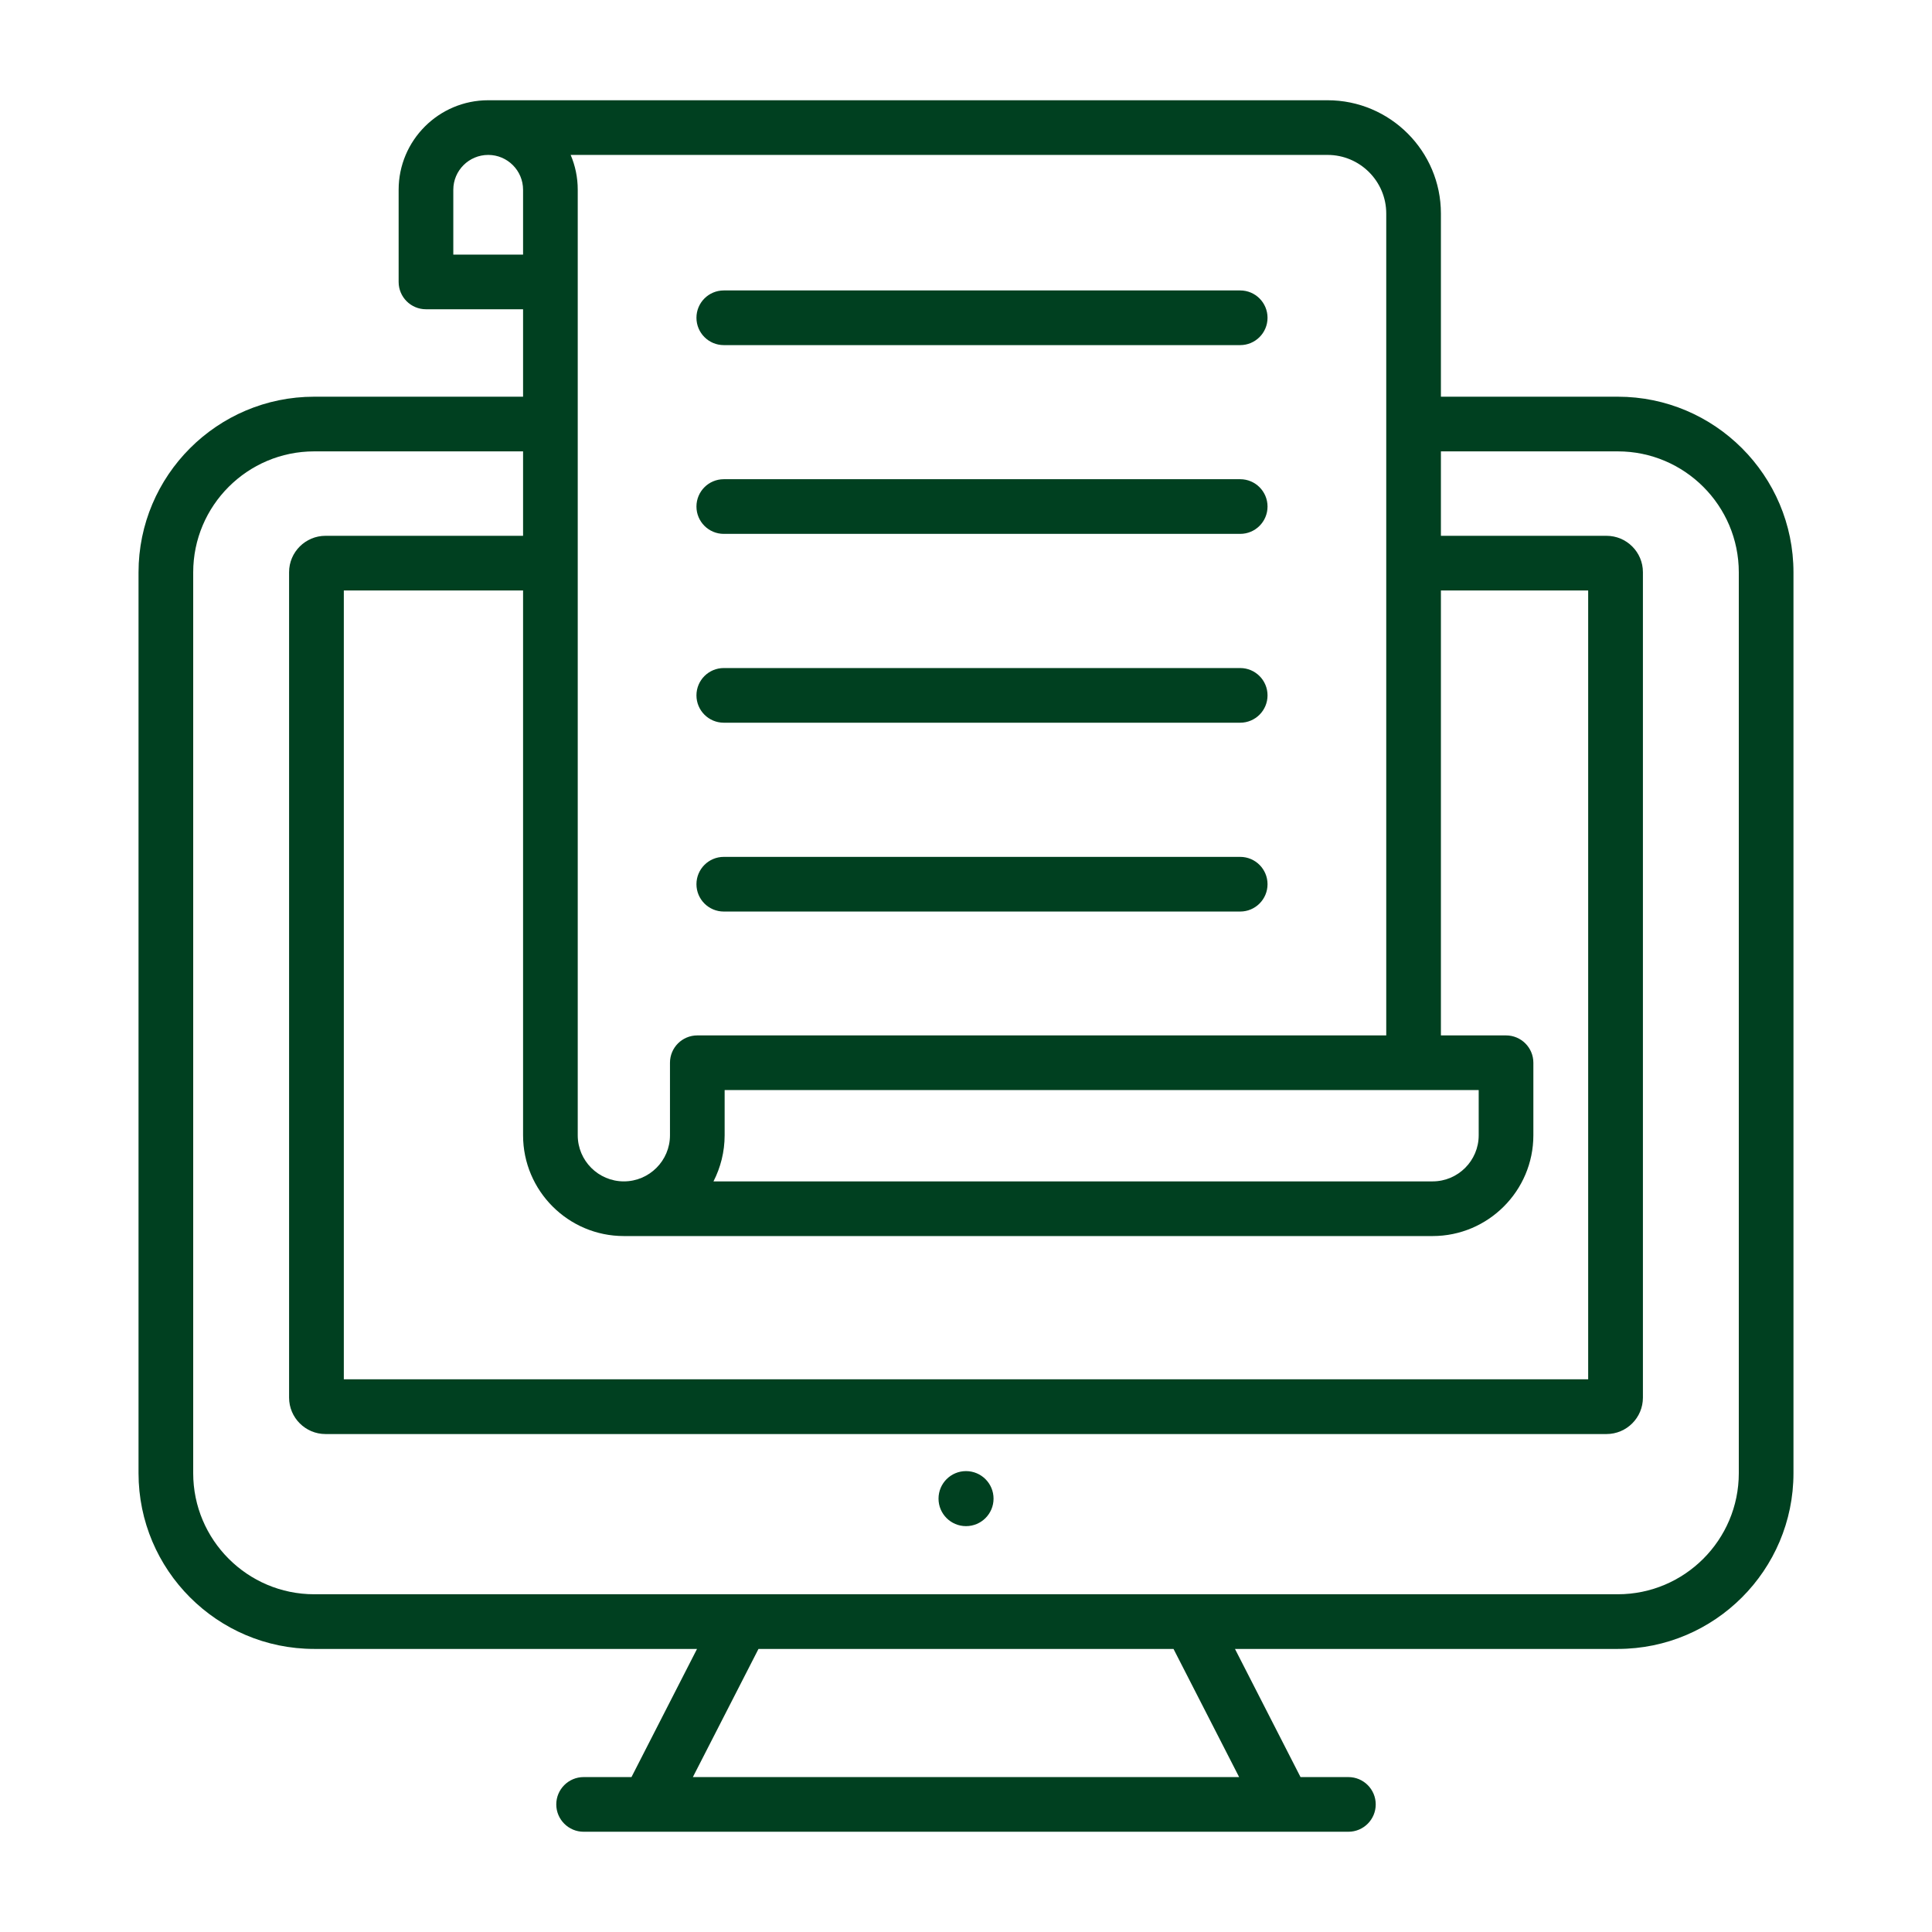
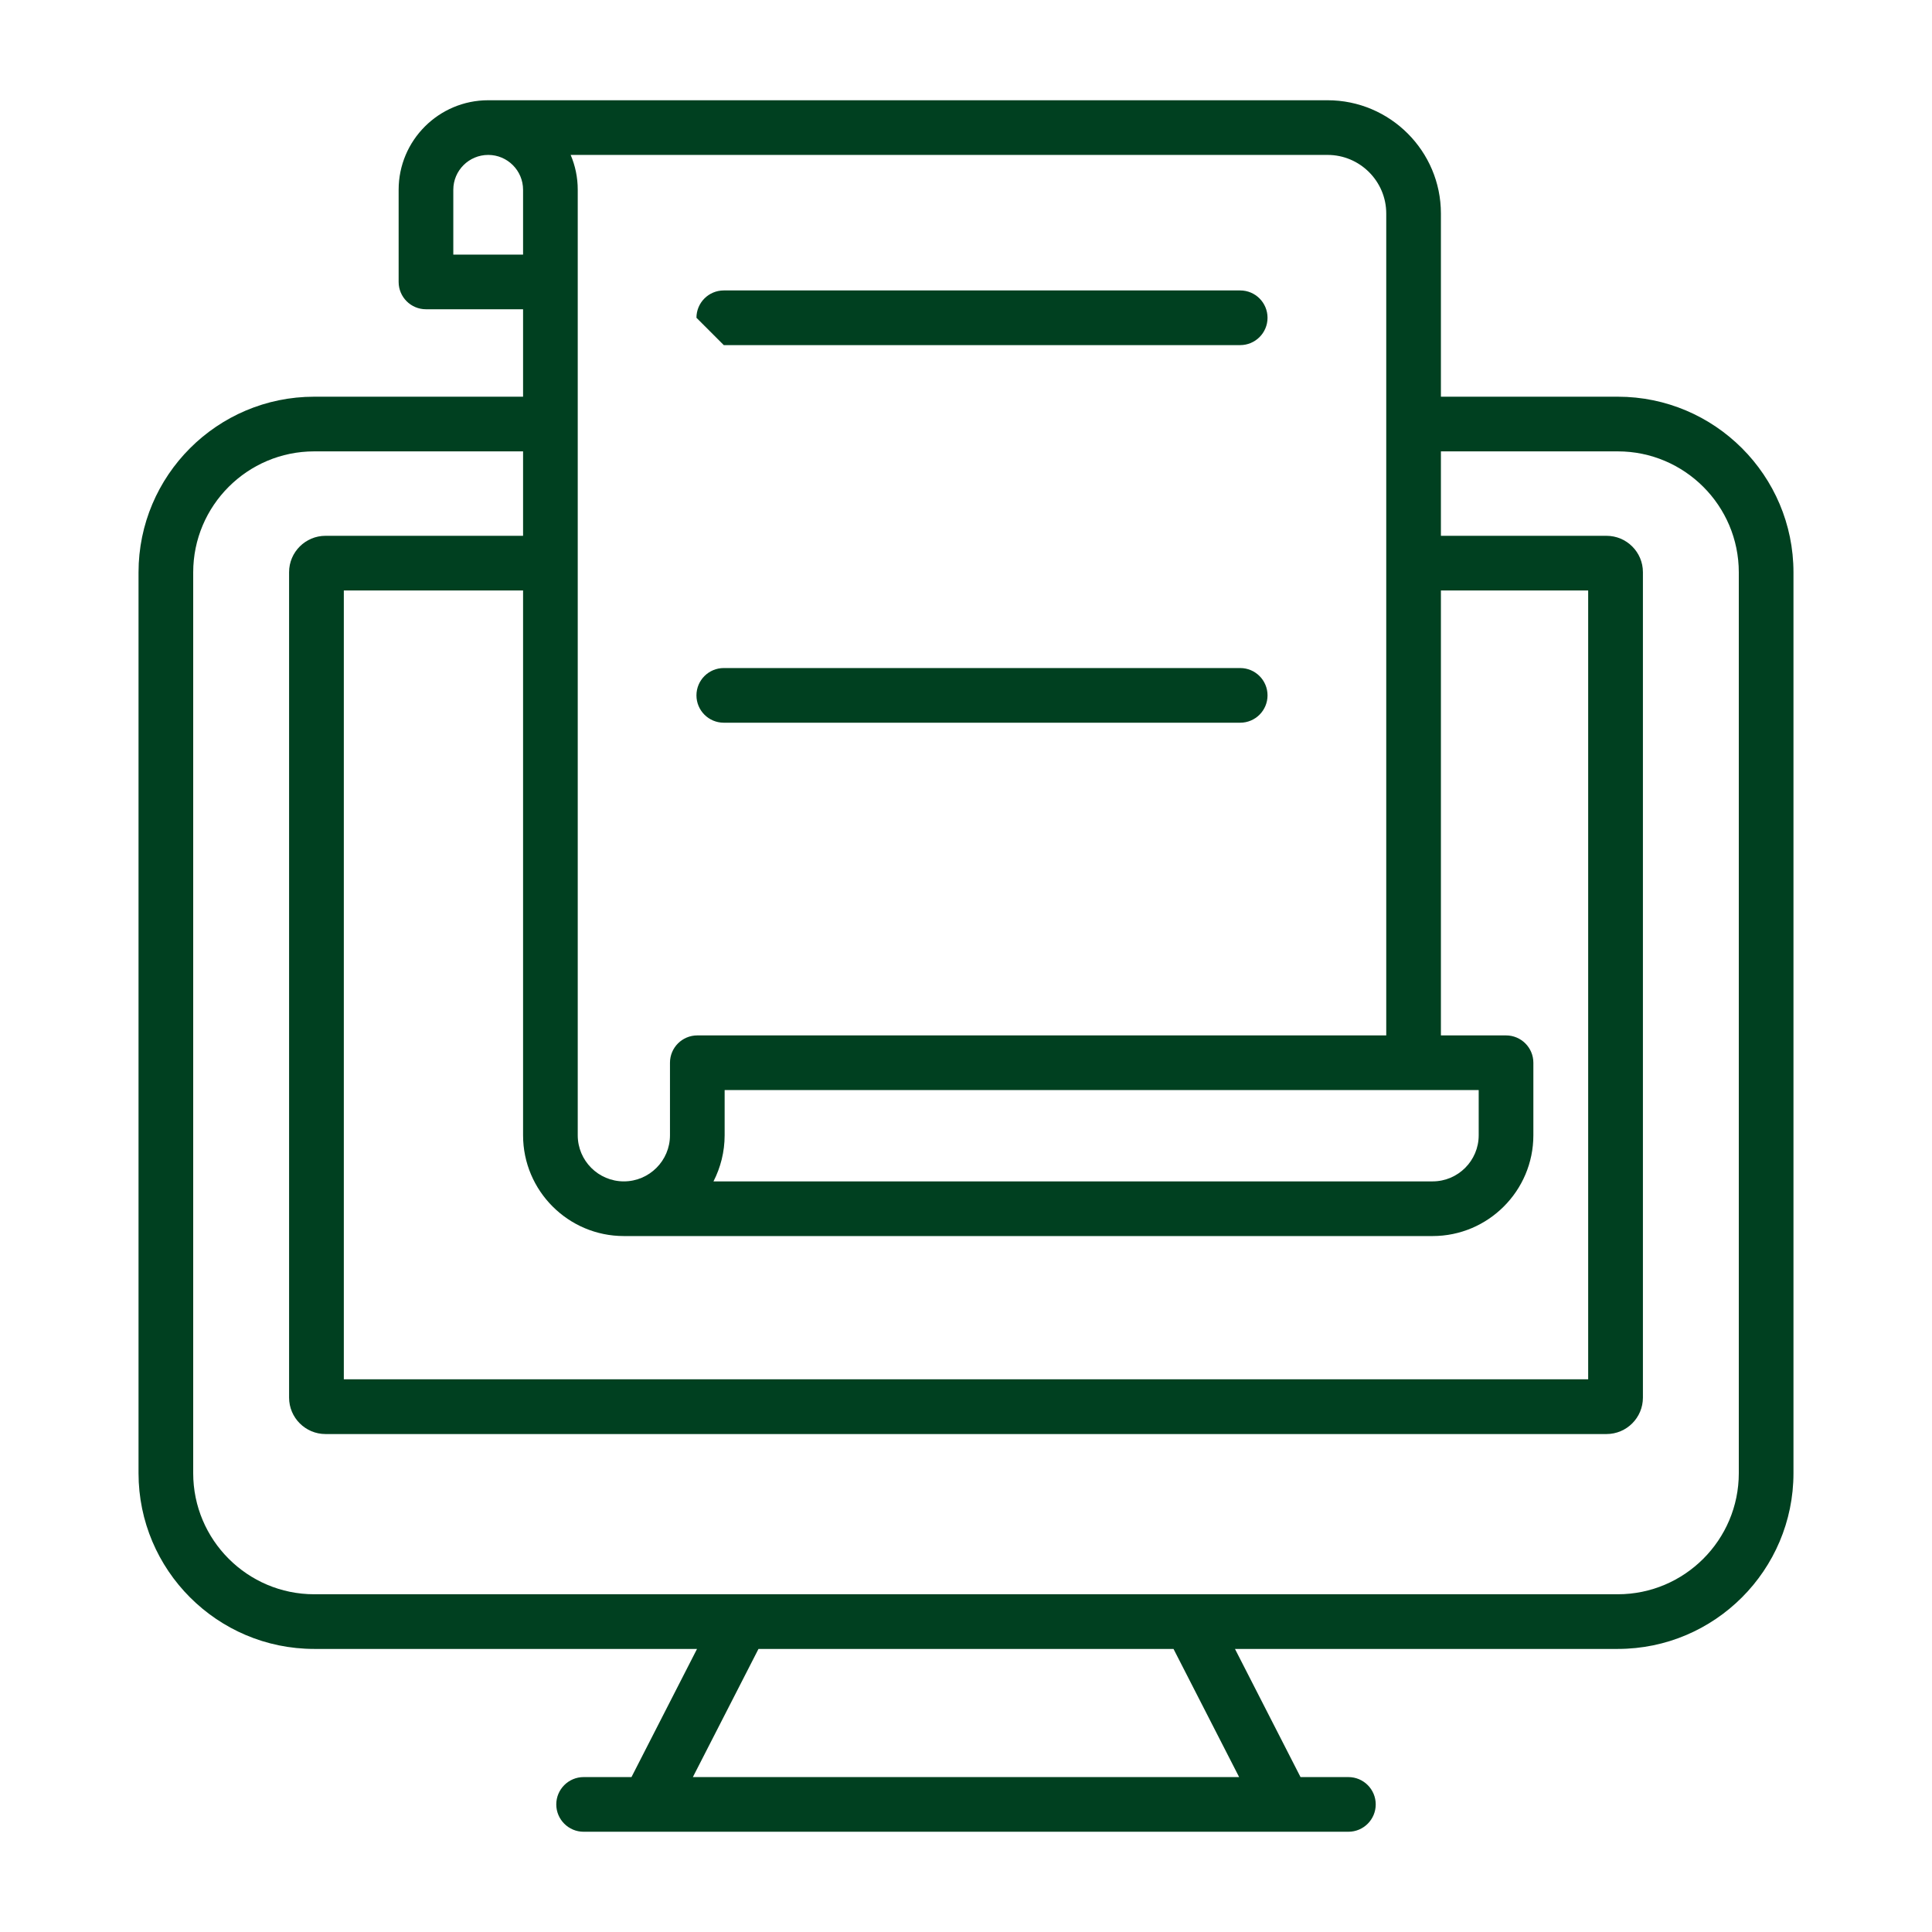
<svg xmlns="http://www.w3.org/2000/svg" width="27" height="27" viewBox="0 0 27 27" fill="none">
  <path d="M1.936 7.999V20.588C1.936 21.942 3.037 23.044 4.391 23.044H9.741L8.825 24.835H8.156C7.946 24.835 7.774 25.006 7.774 25.217C7.774 25.428 7.946 25.599 8.156 25.599H9.059H17.941H18.844C19.055 25.599 19.226 25.428 19.226 25.217C19.226 25.006 19.055 24.835 18.844 24.835H18.175L17.259 23.044H22.609C23.963 23.044 25.064 21.942 25.064 20.588V7.999C25.064 6.645 23.963 5.544 22.609 5.544H20.137V2.984C20.137 2.111 19.426 1.401 18.553 1.401H6.823C6.132 1.401 5.571 1.962 5.571 2.652V3.94C5.571 4.151 5.742 4.322 5.953 4.322H7.31V5.544H4.391C3.037 5.544 1.936 6.645 1.936 7.999ZM17.317 24.835H9.683L10.6 23.044H16.4L17.317 24.835ZM7.31 15.866C7.31 16.642 7.942 17.274 8.718 17.274H20.021C20.797 17.274 21.429 16.642 21.429 15.866V14.852C21.429 14.641 21.258 14.47 21.047 14.47H20.137V8.252H22.195V19.276H4.805V8.252H7.31V15.866ZM20.665 15.234V15.866C20.665 16.221 20.376 16.51 20.021 16.51H9.971C10.07 16.317 10.127 16.097 10.127 15.866V15.234H20.665ZM19.373 2.984V14.47H9.745C9.534 14.47 9.363 14.641 9.363 14.852V15.866C9.363 16.221 9.074 16.51 8.718 16.51C8.363 16.51 8.074 16.221 8.074 15.866V2.652C8.074 2.479 8.039 2.315 7.975 2.165H18.553C19.005 2.165 19.373 2.533 19.373 2.984ZM6.335 3.558V2.652C6.335 2.383 6.554 2.165 6.823 2.165C7.091 2.165 7.31 2.383 7.31 2.652V3.558H6.335ZM7.31 7.488H4.549C4.269 7.488 4.04 7.716 4.04 7.996V19.532C4.04 19.813 4.269 20.041 4.549 20.041H22.451C22.732 20.041 22.96 19.813 22.96 19.532V7.996C22.96 7.716 22.732 7.488 22.451 7.488H20.137V6.308H22.609C23.541 6.308 24.3 7.066 24.3 7.999V20.588C24.3 21.521 23.541 22.28 22.609 22.28H16.634H10.366H4.391C3.459 22.28 2.7 21.521 2.7 20.588V7.999C2.7 7.066 3.459 6.308 4.391 6.308H7.31V7.488Z" fill="#004020" />
-   <path d="M13.5 21.328C13.713 21.328 13.885 21.156 13.885 20.944C13.885 20.731 13.713 20.559 13.5 20.559C13.288 20.559 13.116 20.731 13.116 20.944C13.116 21.156 13.288 21.328 13.5 21.328Z" fill="#004020" />
  <path d="M10.115 10.1H17.332C17.543 10.1 17.714 9.929 17.714 9.718C17.714 9.507 17.543 9.336 17.332 9.336H10.115C9.904 9.336 9.733 9.507 9.733 9.718C9.733 9.929 9.904 10.1 10.115 10.1Z" fill="#004020" />
-   <path d="M10.115 12.739H17.332C17.543 12.739 17.714 12.568 17.714 12.357C17.714 12.146 17.543 11.975 17.332 11.975H10.115C9.904 11.975 9.733 12.146 9.733 12.357C9.733 12.568 9.904 12.739 10.115 12.739Z" fill="#004020" />
-   <path d="M10.115 7.461H17.332C17.543 7.461 17.714 7.29 17.714 7.079C17.714 6.868 17.543 6.697 17.332 6.697H10.115C9.904 6.697 9.733 6.868 9.733 7.079C9.733 7.29 9.904 7.461 10.115 7.461Z" fill="#004020" />
-   <path d="M10.115 4.823H17.332C17.543 4.823 17.714 4.652 17.714 4.441C17.714 4.23 17.543 4.059 17.332 4.059H10.115C9.904 4.059 9.733 4.23 9.733 4.441C9.733 4.652 9.904 4.823 10.115 4.823Z" fill="#004020" />
+   <path d="M10.115 4.823H17.332C17.543 4.823 17.714 4.652 17.714 4.441C17.714 4.23 17.543 4.059 17.332 4.059H10.115C9.904 4.059 9.733 4.23 9.733 4.441Z" fill="#004020" />
</svg>